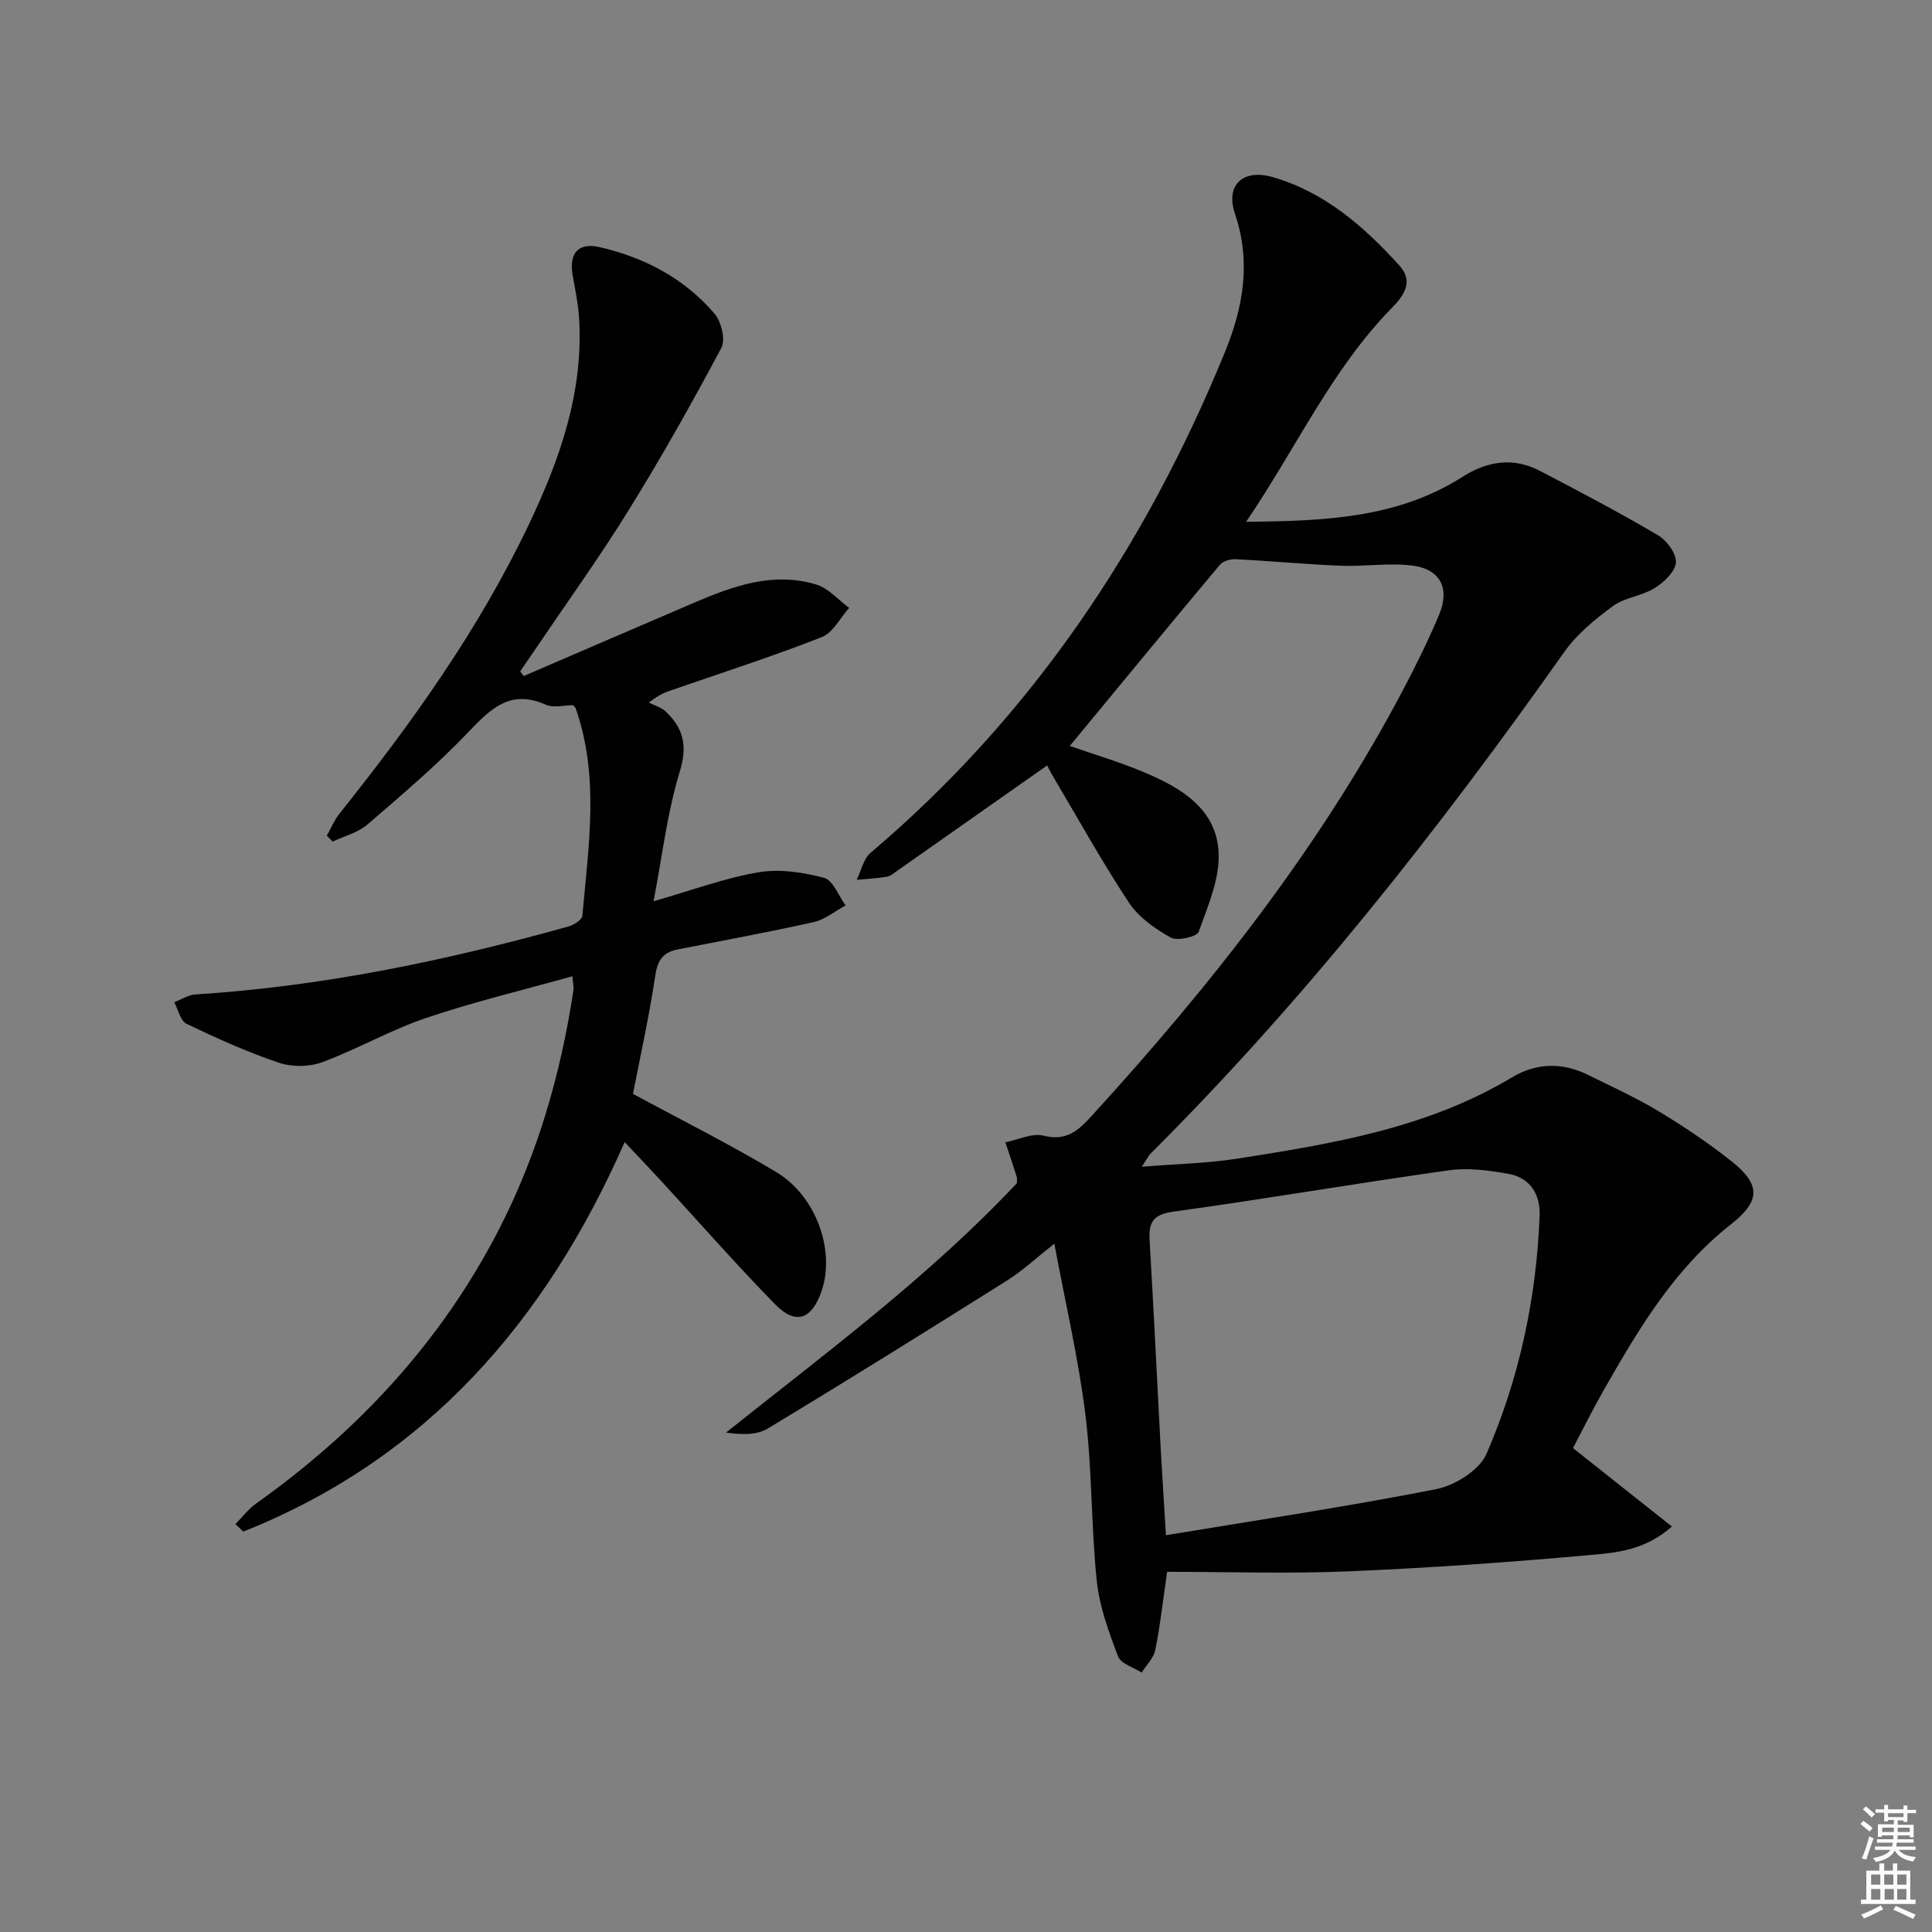
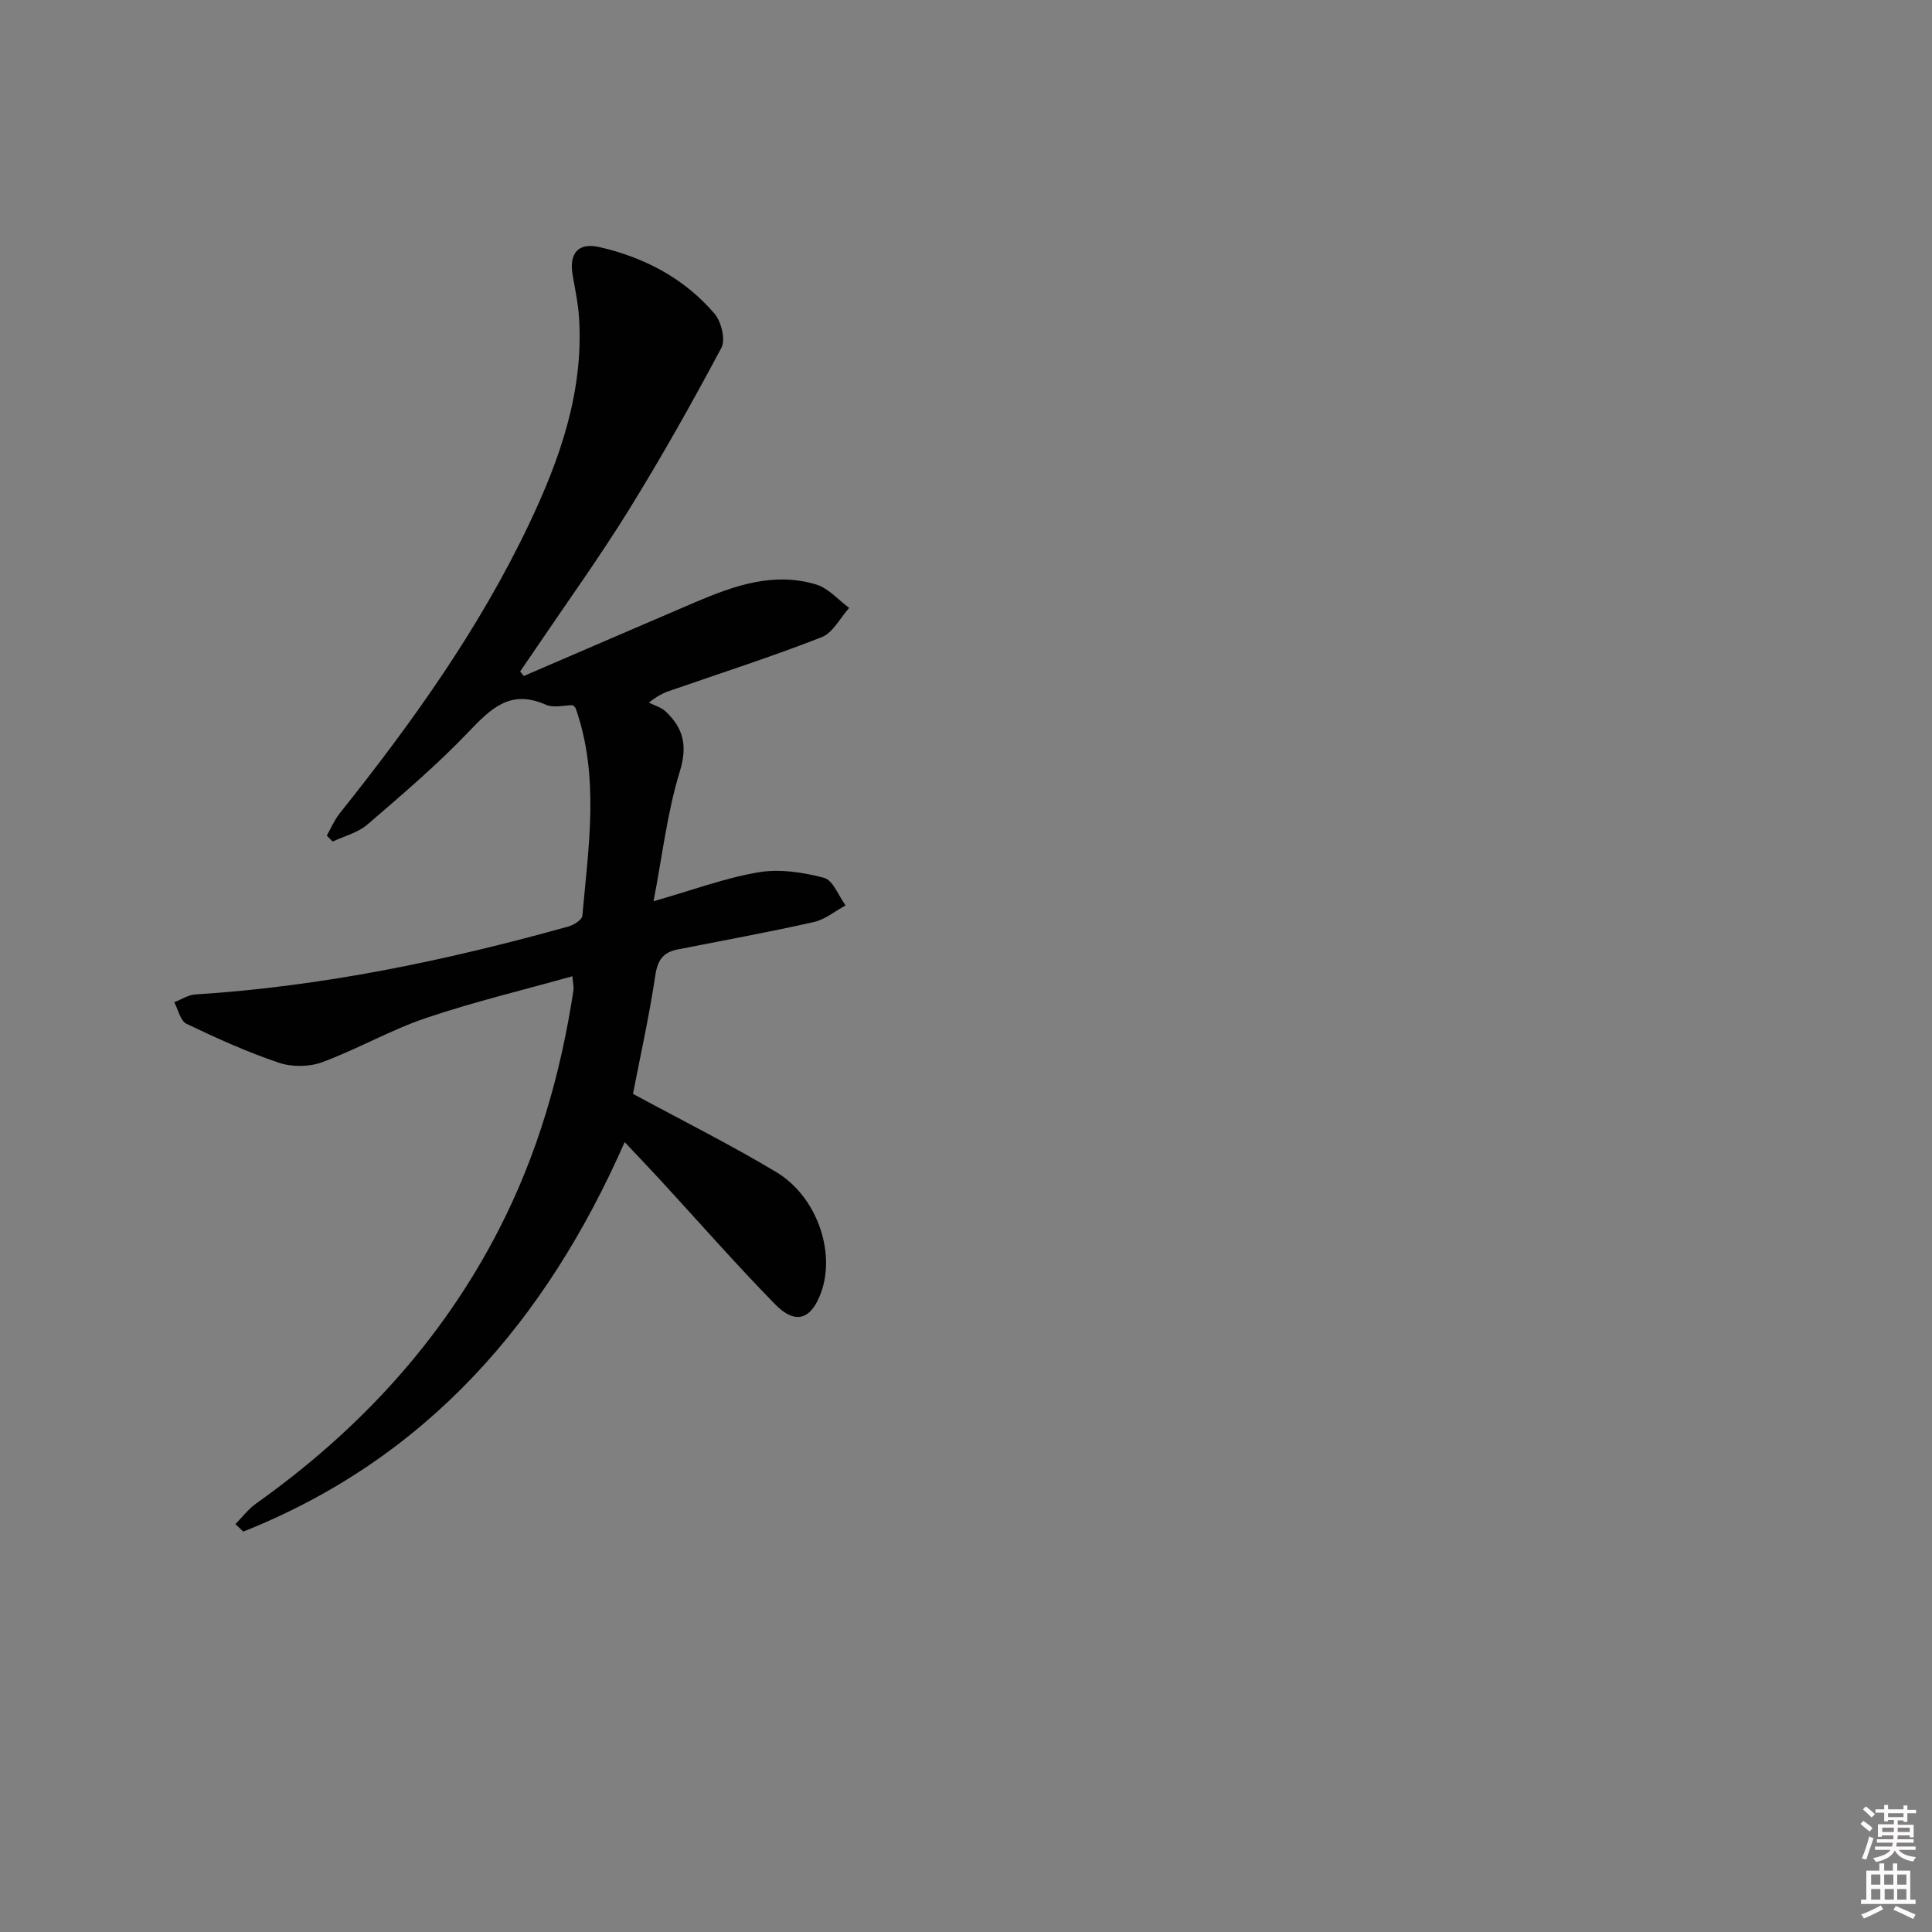
<svg xmlns="http://www.w3.org/2000/svg" enable-background="new 0 0 400 400" viewBox="0 0 400 400">
  <rect x="0" y="0" width="400" height="400" fill="#808080" stroke="none" />
  <path d="m385.2 377.6.6-.6c.6.4 1.3.9 1.9 1.5l-.6.7c-.8-.6-1.4-1.1-1.9-1.6zm.3 7.1c.6-1.4 1.1-2.9 1.5-4.5.3.1.6.3.9.4-.5 1.4-1 2.9-1.5 4.4l-.9-.2zm.2-10.1.6-.6c.7.5 1.3 1.1 1.9 1.6l-.7.7c-.6-.6-1.2-1.2-1.8-1.7zm8.4-.8h.8v.9h1.8v.7h-1.8v1.8h-.8v-.3h-1.2v.9h3.3v2.6h-.8v-.4h-2.5c0 .3 0 .6-.1.8h3.4v.7h-3.5c0 .3-.1.6-.1.8h4v.7h-3.5c.7.9 1.9 1.3 3.6 1.5-.2.2-.4.5-.6.9-1.9-.3-3.2-1.1-3.8-2.3-.5 1.1-1.8 2-3.9 2.4-.2-.3-.4-.5-.6-.8 1.9-.4 3.1-.9 3.6-1.7h-3.2v-.7h3.5c.1-.2.1-.5.2-.8h-3.3v-.7h3.4c0-.2 0-.5 0-.8h-2.4v.3h-.8v-2.6h3.3v-.9h-1.2v.3h-.8v-1.8h-1.8v-.7h1.8v-.9h.8v.9h3.2zm-4.4 5.5h2.4c0-.3 0-.6 0-.9h-2.4zm1.2-3.1h3.2v-.8h-3.2zm4.4 2.2h-2.4v.9h2.5v-.9z" fill="#fcfafa" />
  <path d="m389.2 385.8h.9v1.5h1.8v-1.5h.9v1.5h2.7v6h1.1v.9h-11.3v-.9h1.1v-6h2.7v-1.5zm.2 8.7.5.8c-1.2.6-2.5 1.3-4 1.9-.2-.3-.3-.6-.6-.8 1.6-.6 3-1.3 4.1-1.9zm-2-4.3h1.9v-2.1h-1.9zm0 3.1h1.9v-2.2h-1.9zm2.7-3.1h1.9v-2.1h-1.9zm.1 3.1h1.9v-2.2h-1.9zm2.3 1.3c1.4.6 2.7 1.2 4.1 1.8l-.5.9c-1.5-.7-2.8-1.4-4.1-1.9zm2.2-6.5h-1.9v2.1h1.9zm-1.9 5.2h1.9v-2.2h-1.9z" fill="#fcfafa" />
  <g fill="#010101">
-     <path d="m218.29 257.49c-3.81 3-6.6 5.62-9.78 7.62-16.46 10.35-32.96 20.64-49.6 30.68-2.26 1.36-5.4 1.25-8.6.81 20.92-16.66 42.19-32.44 60.22-51.63 0-.63.08-.98-.01-1.27-.77-2.41-1.58-4.8-2.37-7.2 2.65-.52 5.54-1.97 7.91-1.37 4.72 1.19 7.17-1.03 9.96-4.09 24.87-27.25 47.6-56.05 64.82-88.87 2.55-4.85 4.96-9.79 7.09-14.84 2.3-5.45.33-9.48-5.49-10.23-4.87-.62-9.91.23-14.86.03-7.26-.29-14.5-.99-21.76-1.35-1.09-.06-2.63.4-3.28 1.18-10.35 12.36-20.59 24.81-31.05 37.48 5.04 1.76 10.34 3.32 15.41 5.46 7.58 3.19 14.95 7.53 15.4 16.58.27 5.43-2.21 11.11-4.13 16.44-.37 1.04-4.41 1.96-5.79 1.19-3.24-1.82-6.64-4.19-8.64-7.22-5.65-8.57-10.64-17.58-15.88-26.42-.49-.82-.89-1.69-1.05-2-10.45 7.34-20.75 14.58-31.06 21.82-.68.48-1.39 1.1-2.15 1.23-2.06.34-4.15.44-6.23.63.94-1.89 1.4-4.34 2.88-5.59 33.36-28.28 56.92-63.48 73.36-103.67 3.75-9.16 5.48-18.62 2.08-28.61-2.04-6.01 1.68-9.38 7.82-7.61 10.78 3.12 18.91 10.24 26.23 18.32 2.81 3.1 1.25 5.88-1.45 8.63-12.5 12.71-19.78 28.92-30.29 44.41 16.46-.15 31.41-.79 44.77-9.29 5.15-3.28 10.52-4.14 16.04-1.26 8.23 4.29 16.45 8.62 24.44 13.32 1.83 1.08 3.86 3.82 3.73 5.65-.14 1.9-2.48 4.11-4.41 5.31-2.63 1.63-6.16 1.92-8.62 3.72-3.7 2.72-7.46 5.79-10.08 9.5-25.98 36.76-53.73 72.04-85.67 103.88-.34.34-.55.8-1.8 2.7 7.32-.59 13.59-.71 19.73-1.67 19.7-3.08 39.38-6.32 56.91-16.83 5.06-3.04 10.42-3.14 15.73-.52 4.91 2.42 9.93 4.7 14.61 7.52 5.26 3.18 10.41 6.62 15.21 10.45 6.07 4.84 5.79 8.27-.21 12.97-11.81 9.26-19.26 21.89-26.52 34.64-2.13 3.74-4.04 7.61-6.19 11.69 6.67 5.29 13.32 10.56 20.48 16.24-5.71 5.04-11.69 5.43-17.24 5.93-16.55 1.48-33.14 2.66-49.73 3.35-12.43.52-24.9.1-37.54.1-.89 6.11-1.44 11.19-2.45 16.17-.34 1.68-1.85 3.13-2.82 4.69-1.69-1.09-4.32-1.83-4.89-3.34-1.92-5.07-3.86-10.34-4.41-15.68-1.18-11.39-.94-22.95-2.34-34.3-1.43-11.64-4.14-23.11-6.44-35.48zm23.11 60.36c18.81-3.12 37.47-5.9 55.95-9.54 3.89-.77 8.94-3.92 10.41-7.3 6.78-15.6 10.33-32.16 11-49.22.18-4.45-1.89-7.96-6.5-8.77-4.03-.71-8.31-1.28-12.31-.72-19.03 2.67-37.99 5.94-57.03 8.56-4.31.59-5.13 2.31-4.9 6.06.85 14.25 1.51 28.52 2.28 42.78.32 5.93.72 11.87 1.1 18.15z" />
    <path d="m108.44 139.96c11.83-5.09 23.65-10.21 35.49-15.27 8.03-3.43 16.26-6.35 25.07-3.67 2.53.77 4.56 3.18 6.81 4.84-1.87 2.08-3.36 5.15-5.69 6.06-10.19 3.99-20.62 7.35-30.96 10.93-1.24.43-2.5.8-4.82 2.61 1.17.6 2.55.97 3.47 1.84 3.68 3.46 4.58 7.09 2.93 12.45-2.6 8.47-3.61 17.42-5.43 26.84 8.03-2.29 14.76-4.81 21.72-5.99 4.37-.74 9.22-.01 13.57 1.14 1.87.49 3.01 3.73 4.47 5.72-2.19 1.18-4.25 2.92-6.58 3.44-9.35 2.1-18.78 3.82-28.18 5.67-2.96.58-4.15 2.15-4.63 5.33-1.27 8.5-3.14 16.91-4.63 24.57 9.91 5.37 20 10.41 29.64 16.18 8.4 5.03 12.31 16.44 9.36 24.8-2.02 5.73-5.31 6.92-9.52 2.64-8.15-8.31-15.82-17.09-23.71-25.66-2.35-2.55-4.75-5.06-7.49-7.97-16.29 37.06-40.99 65.53-78.96 80.64-.54-.52-1.09-1.03-1.63-1.55 1.41-1.43 2.66-3.1 4.27-4.25 21.11-15 38.28-33.47 50.21-56.6 8.07-15.65 12.88-32.34 15.51-49.7.09-.61-.09-1.26-.22-2.88-10.38 2.91-20.5 5.33-30.32 8.65-7.35 2.49-14.19 6.45-21.49 9.15-2.68.99-6.28 1.02-8.99.1-6.54-2.21-12.88-5.07-19.11-8.06-1.26-.61-1.7-2.93-2.52-4.46 1.45-.56 2.88-1.51 4.35-1.61 26.32-1.66 51.96-7 77.28-14.08 1.11-.31 2.78-1.37 2.86-2.2 1.27-14.37 3.59-28.8-1.38-42.96-.05-.15-.21-.25-.56-.65-1.74 0-4 .63-5.66-.11-7.26-3.22-11.3.76-15.91 5.59-6.53 6.85-13.79 13.03-20.98 19.22-1.96 1.69-4.78 2.39-7.21 3.54-.4-.41-.81-.83-1.21-1.24.87-1.52 1.55-3.19 2.62-4.54 14.98-18.76 28.91-38.2 39.26-59.97 6.4-13.47 11.3-27.37 10.35-42.64-.18-2.96-.81-5.9-1.32-8.83-.82-4.64 1.19-6.87 5.59-5.85 9.32 2.15 17.54 6.48 23.78 13.78 1.4 1.64 2.31 5.37 1.42 7.05-6.07 11.4-12.42 22.68-19.22 33.66-6.04 9.75-12.76 19.08-19.19 28.59-1.08 1.59-2.17 3.18-3.26 4.77.27.3.51.62.75.94z" />
  </g>
</svg>